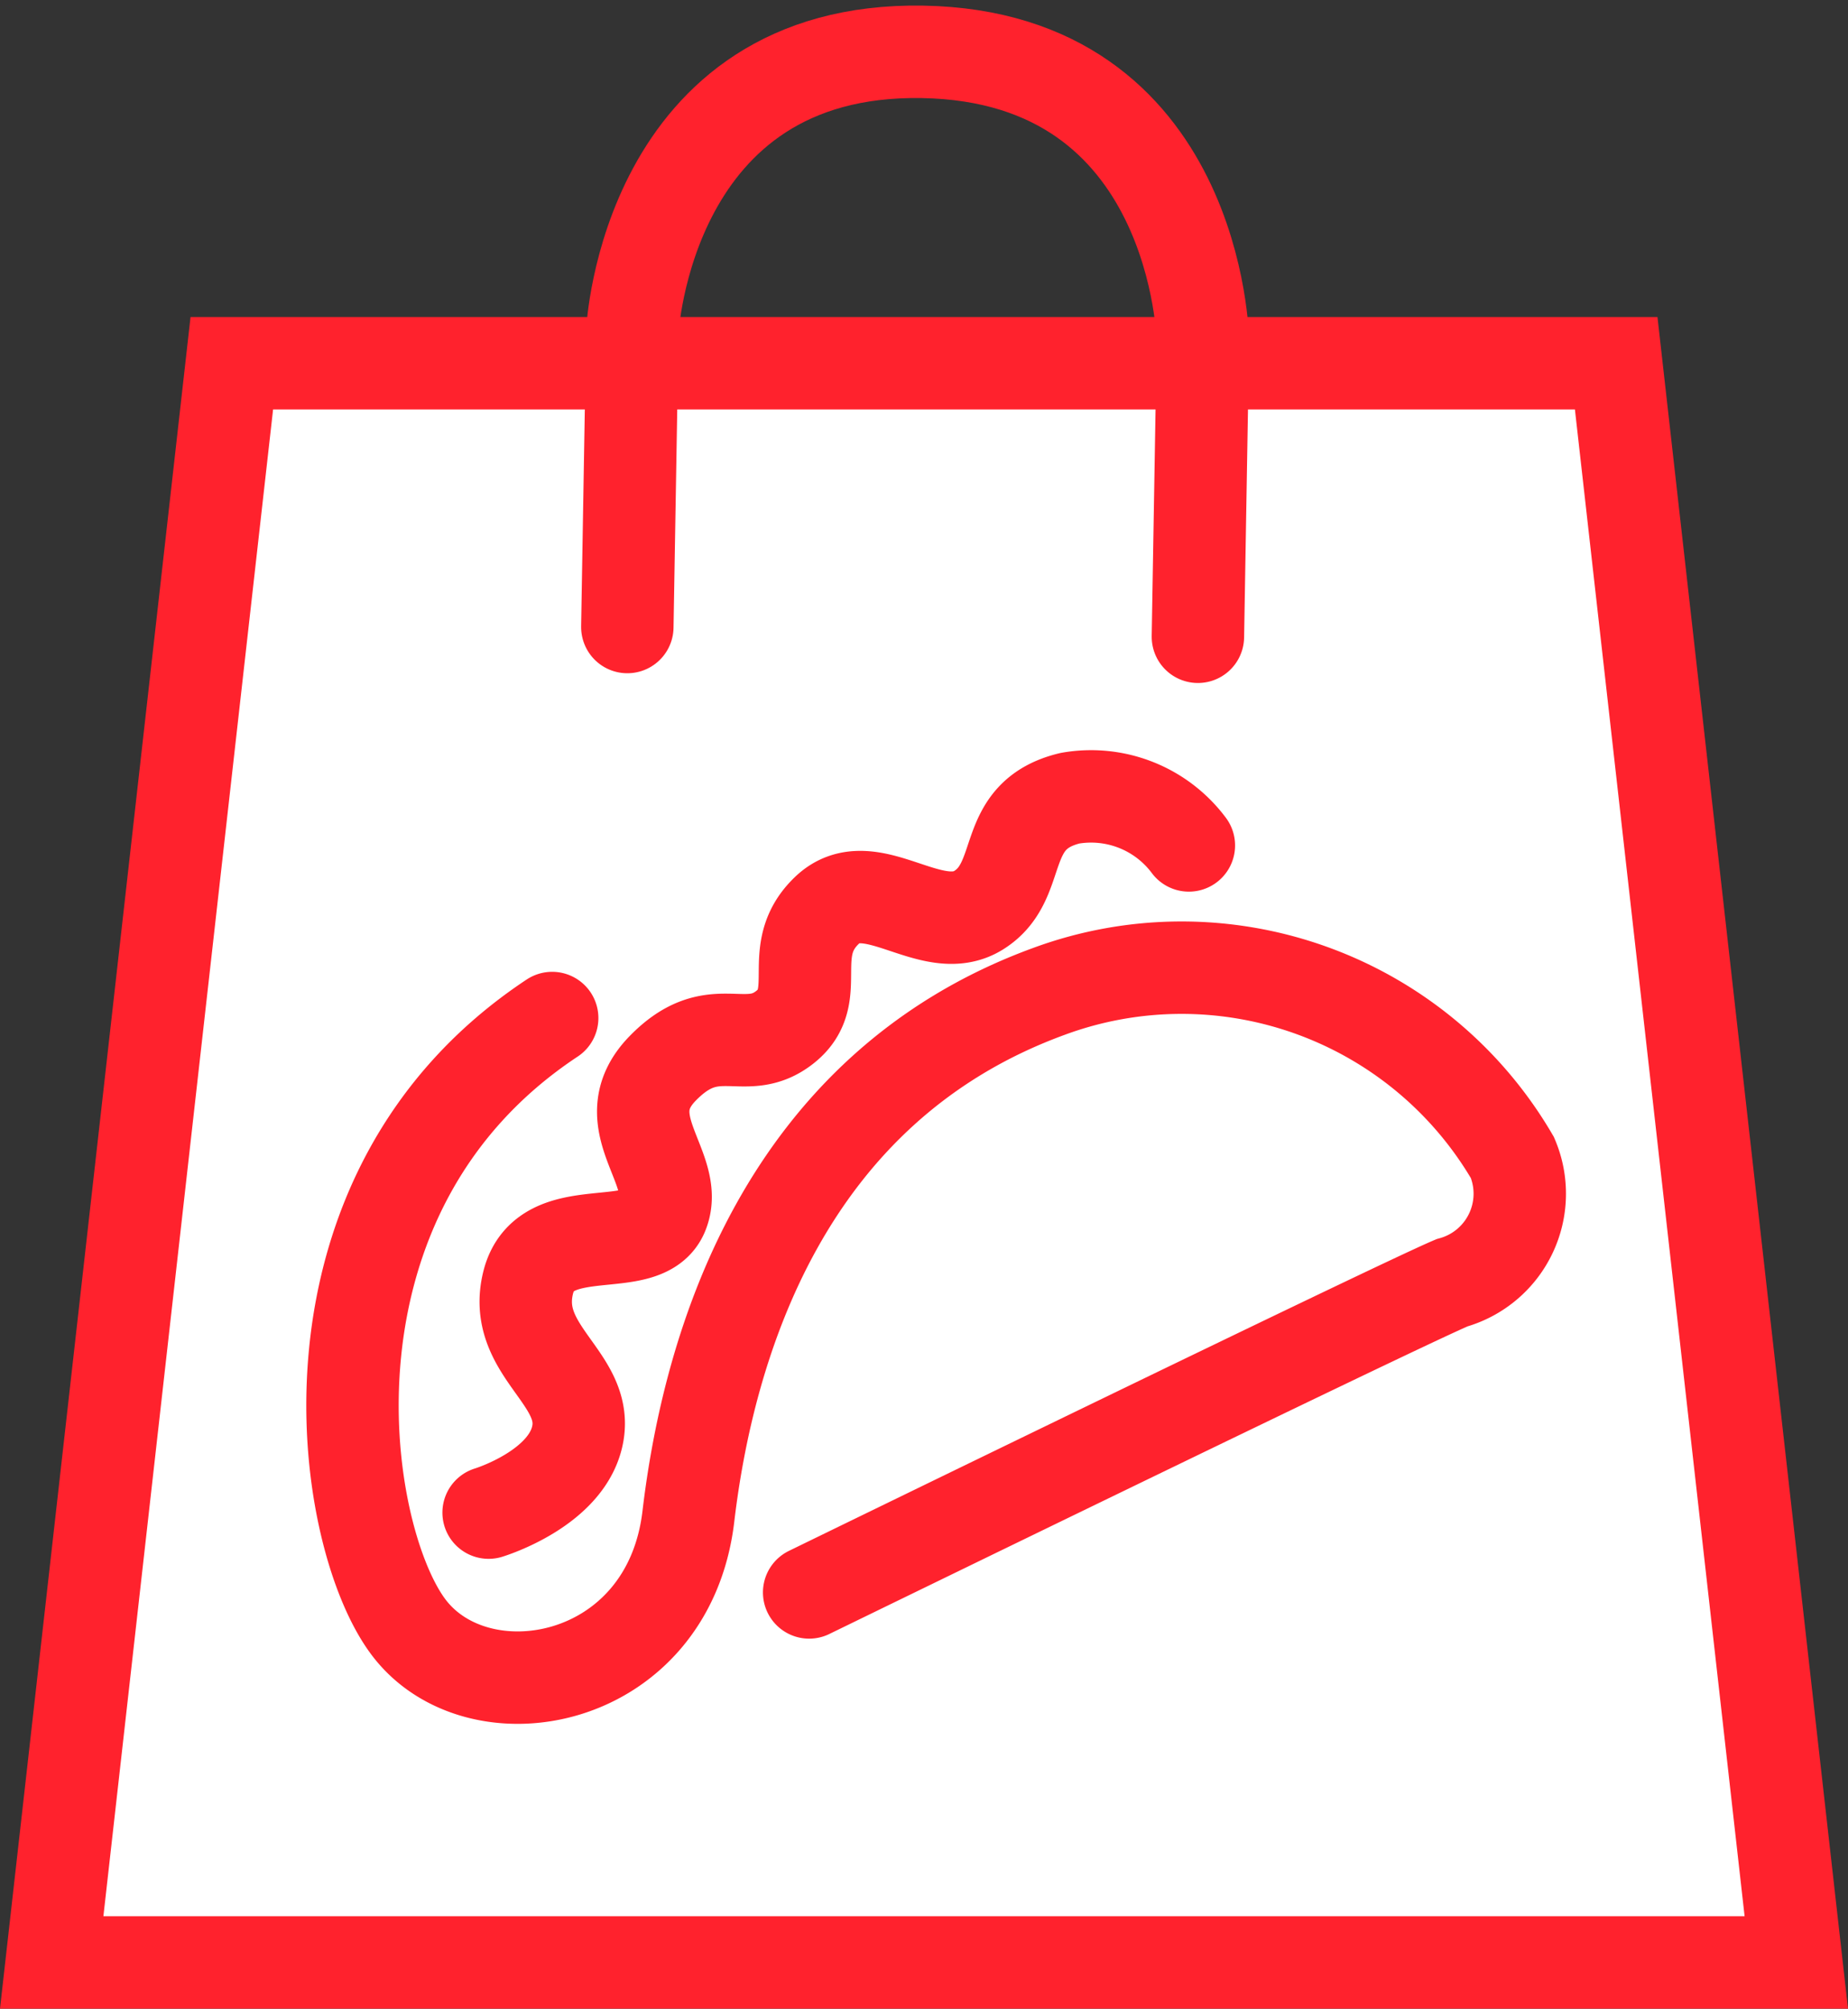
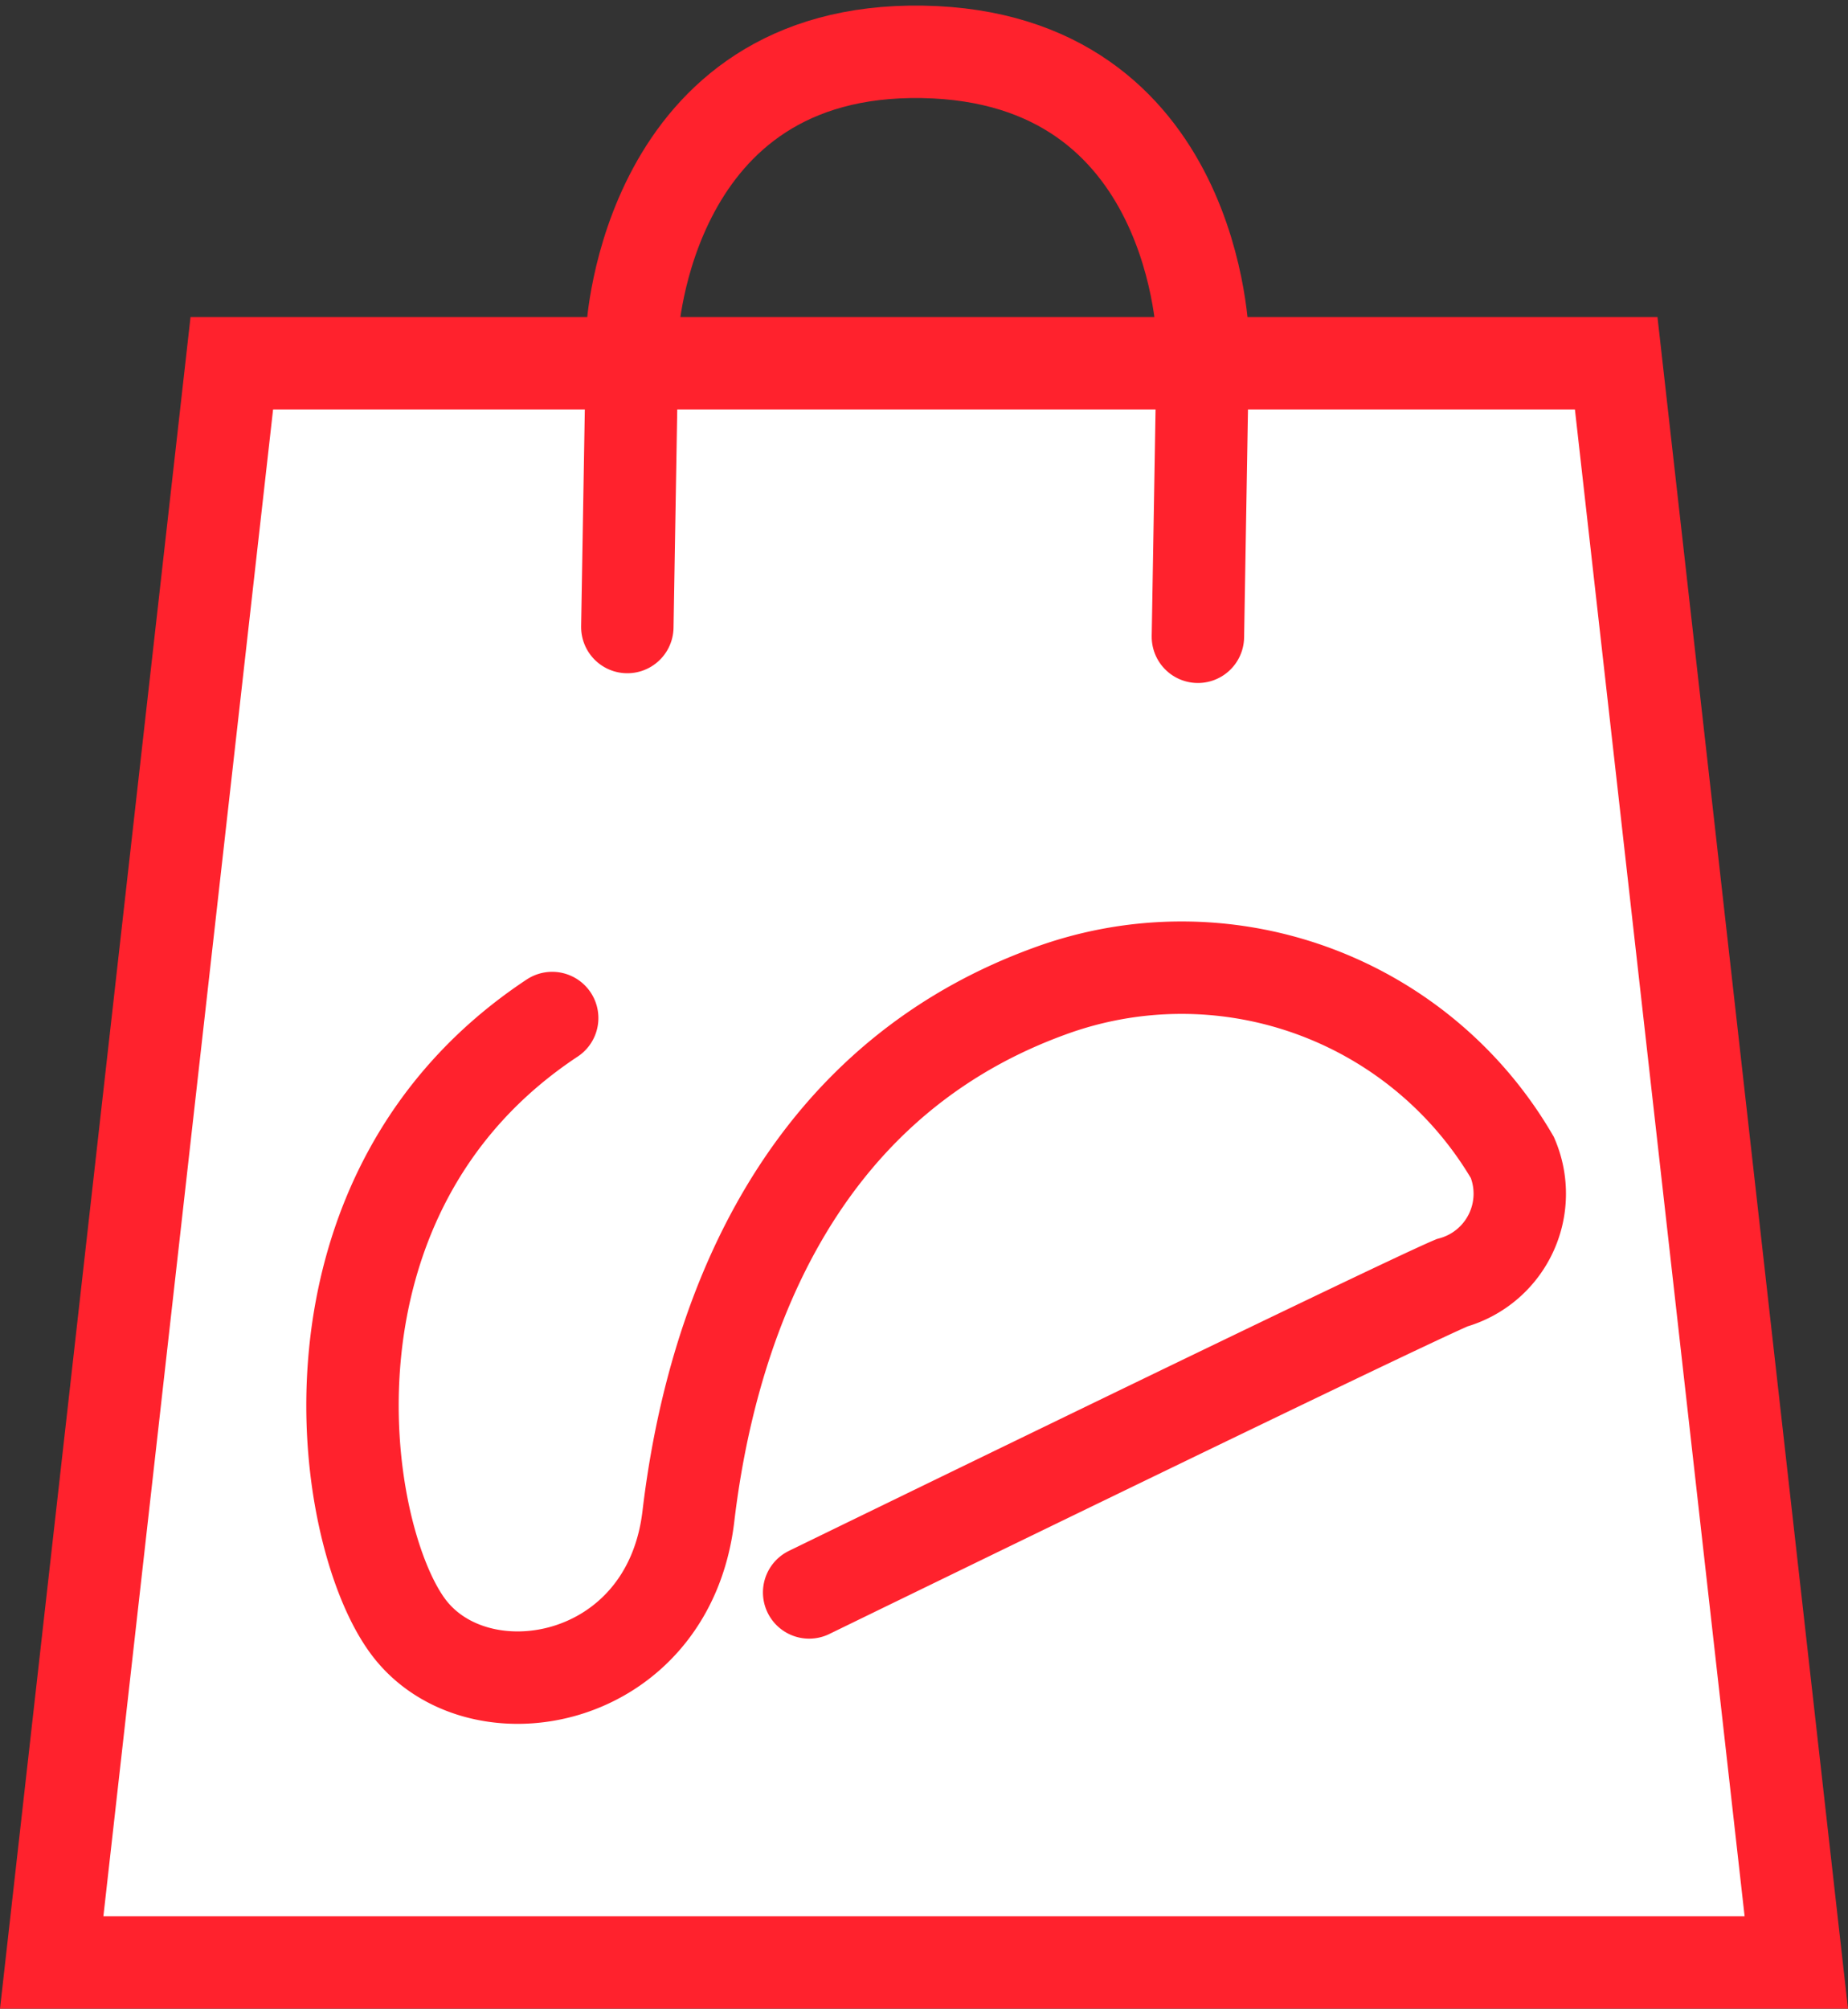
<svg xmlns="http://www.w3.org/2000/svg" width="40" height="43.466" viewBox="0 0 40 43.466">
  <rect x="0" y="0" width="40" height="43.466" fill="#333333" stroke="none" />
  <g id="Group_490" data-name="Group 490" transform="translate(0 1.017)">
    <g id="Group_487" data-name="Group 487">
      <g id="Path_280" data-name="Path 280" transform="translate(0 5.843)" fill="#fff" stroke-linecap="round" stroke-linejoin="round">
        <path d="M 38.881 35.605 L 1.119 35.605 L 5.017 1 L 34.983 1 L 38.881 35.605 Z" stroke="none" />
        <path d="M 5.911 2 L 2.238 34.605 L 37.762 34.605 L 34.089 2 L 5.911 2 M 4.124 0 L 35.876 0 L 40 36.605 L 0 36.605 L 4.124 0 Z" stroke="none" fill="#ff222d" />
      </g>
      <path id="Path_281" data-name="Path 281" d="M0,12.551v-6.4S.2,0,6.175,0,12.35,6.152,12.35,6.152v6.4" transform="matrix(1, 0.017, -0.017, 1, 13.792, 0)" fill="none" stroke="#ff222d" stroke-linecap="round" stroke-linejoin="round" stroke-width="2" />
    </g>
    <g id="Group_489" data-name="Group 489" transform="translate(7.63 16.187)">
      <g id="Group_488" data-name="Group 488" transform="translate(0)">
        <path id="Path_278" data-name="Path 278" d="M847.372,4905.362s12.667-6.172,13.913-6.7a2,2,0,0,0,1.31-2.708,8.294,8.294,0,0,0-10.027-3.6c-5.76,2.1-7.375,7.684-7.81,11.362s-4.567,4.408-6.069,2.382-2.592-9.384,3.121-13.165" transform="translate(-837.488 -4888.108)" fill="none" stroke="#ff222d" stroke-linecap="round" stroke-width="2" />
-         <path id="Path_279" data-name="Path 279" d="M840.624,4902.467s1.736-.524,1.934-1.727-1.44-1.79-1.078-3.25,2.518-.52,2.909-1.5-1.113-1.988,0-3.133,1.779-.209,2.648-.894-.016-1.646.913-2.531,2.255.638,3.28,0,.42-2.046,1.975-2.423a2.641,2.641,0,0,1,2.576,1.021" transform="translate(-837.678 -4886.94)" fill="none" stroke="#ff222d" stroke-linecap="round" stroke-linejoin="round" stroke-width="2" />
      </g>
    </g>
  </g>
</svg>